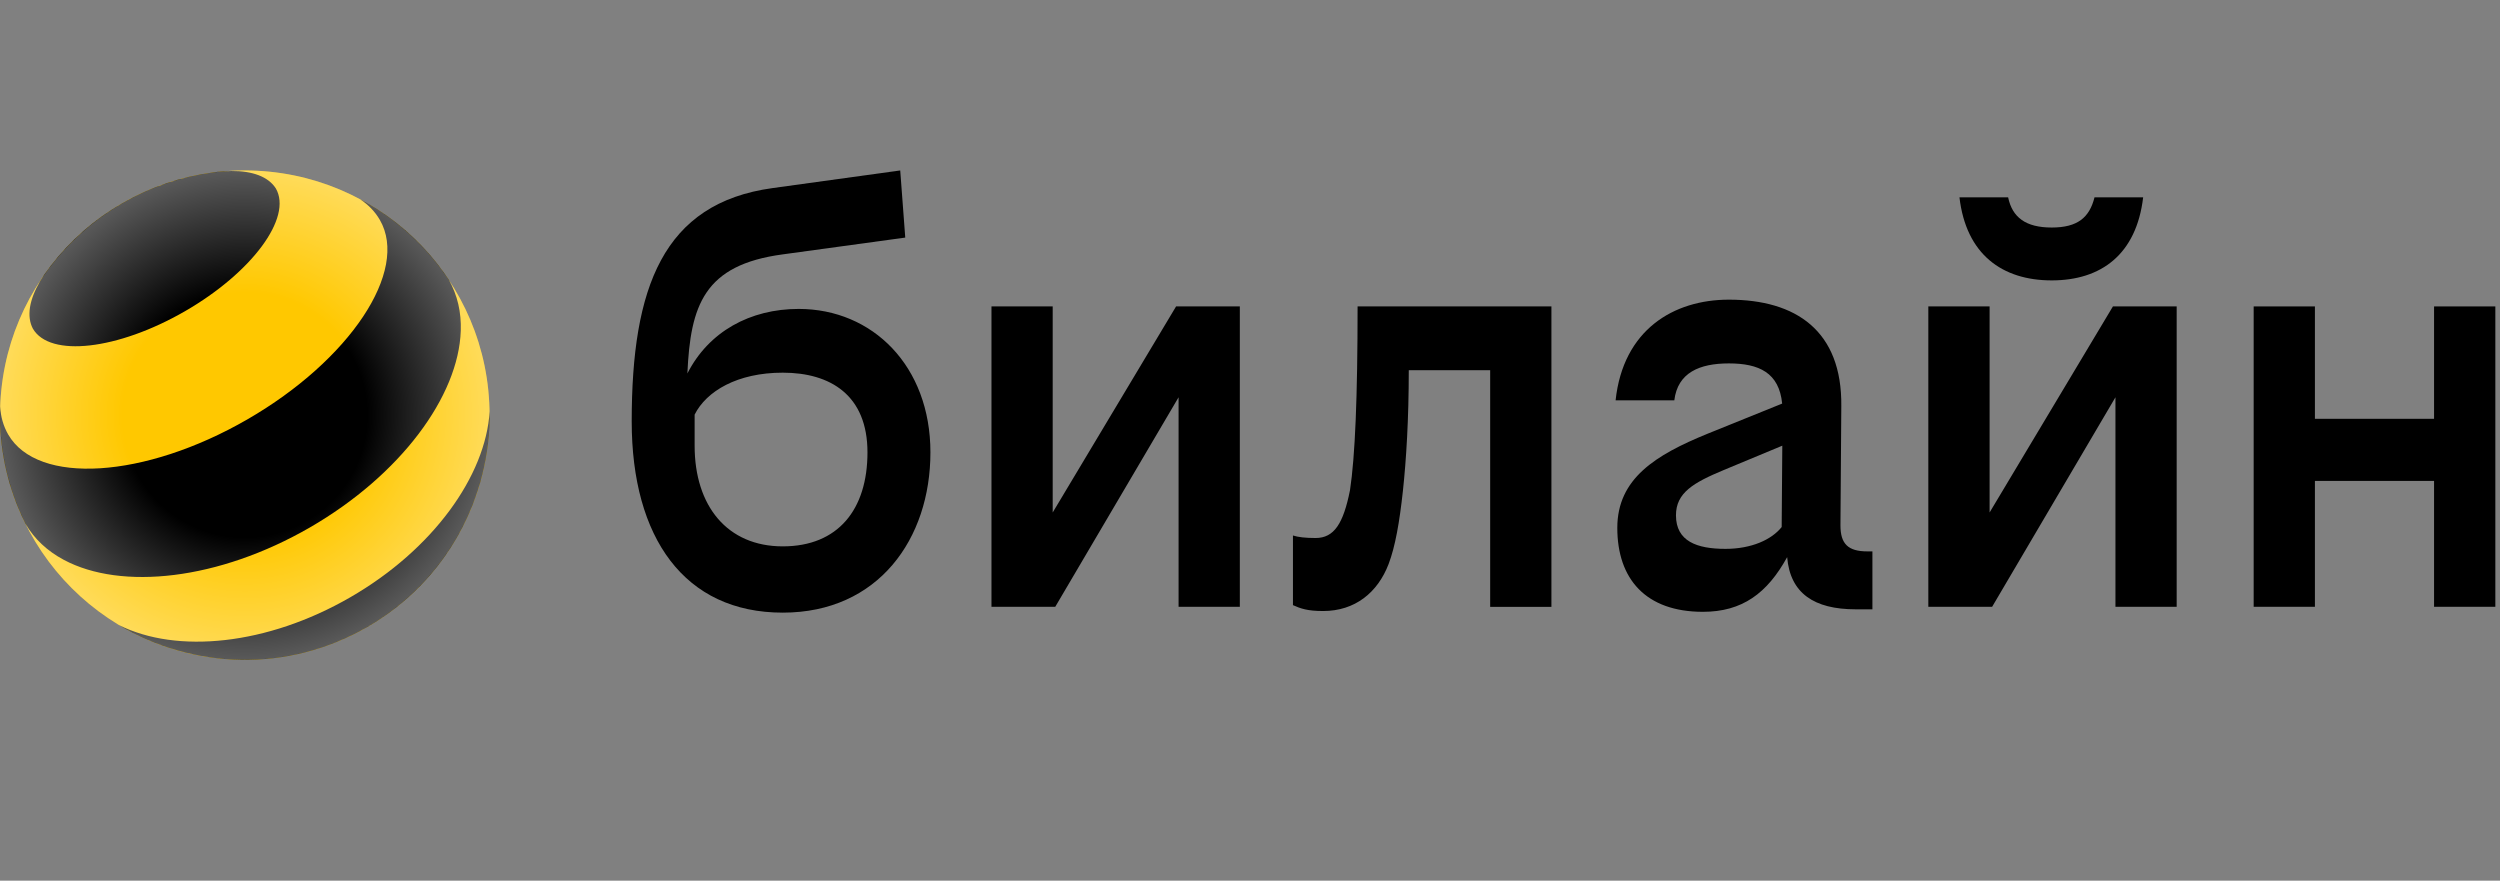
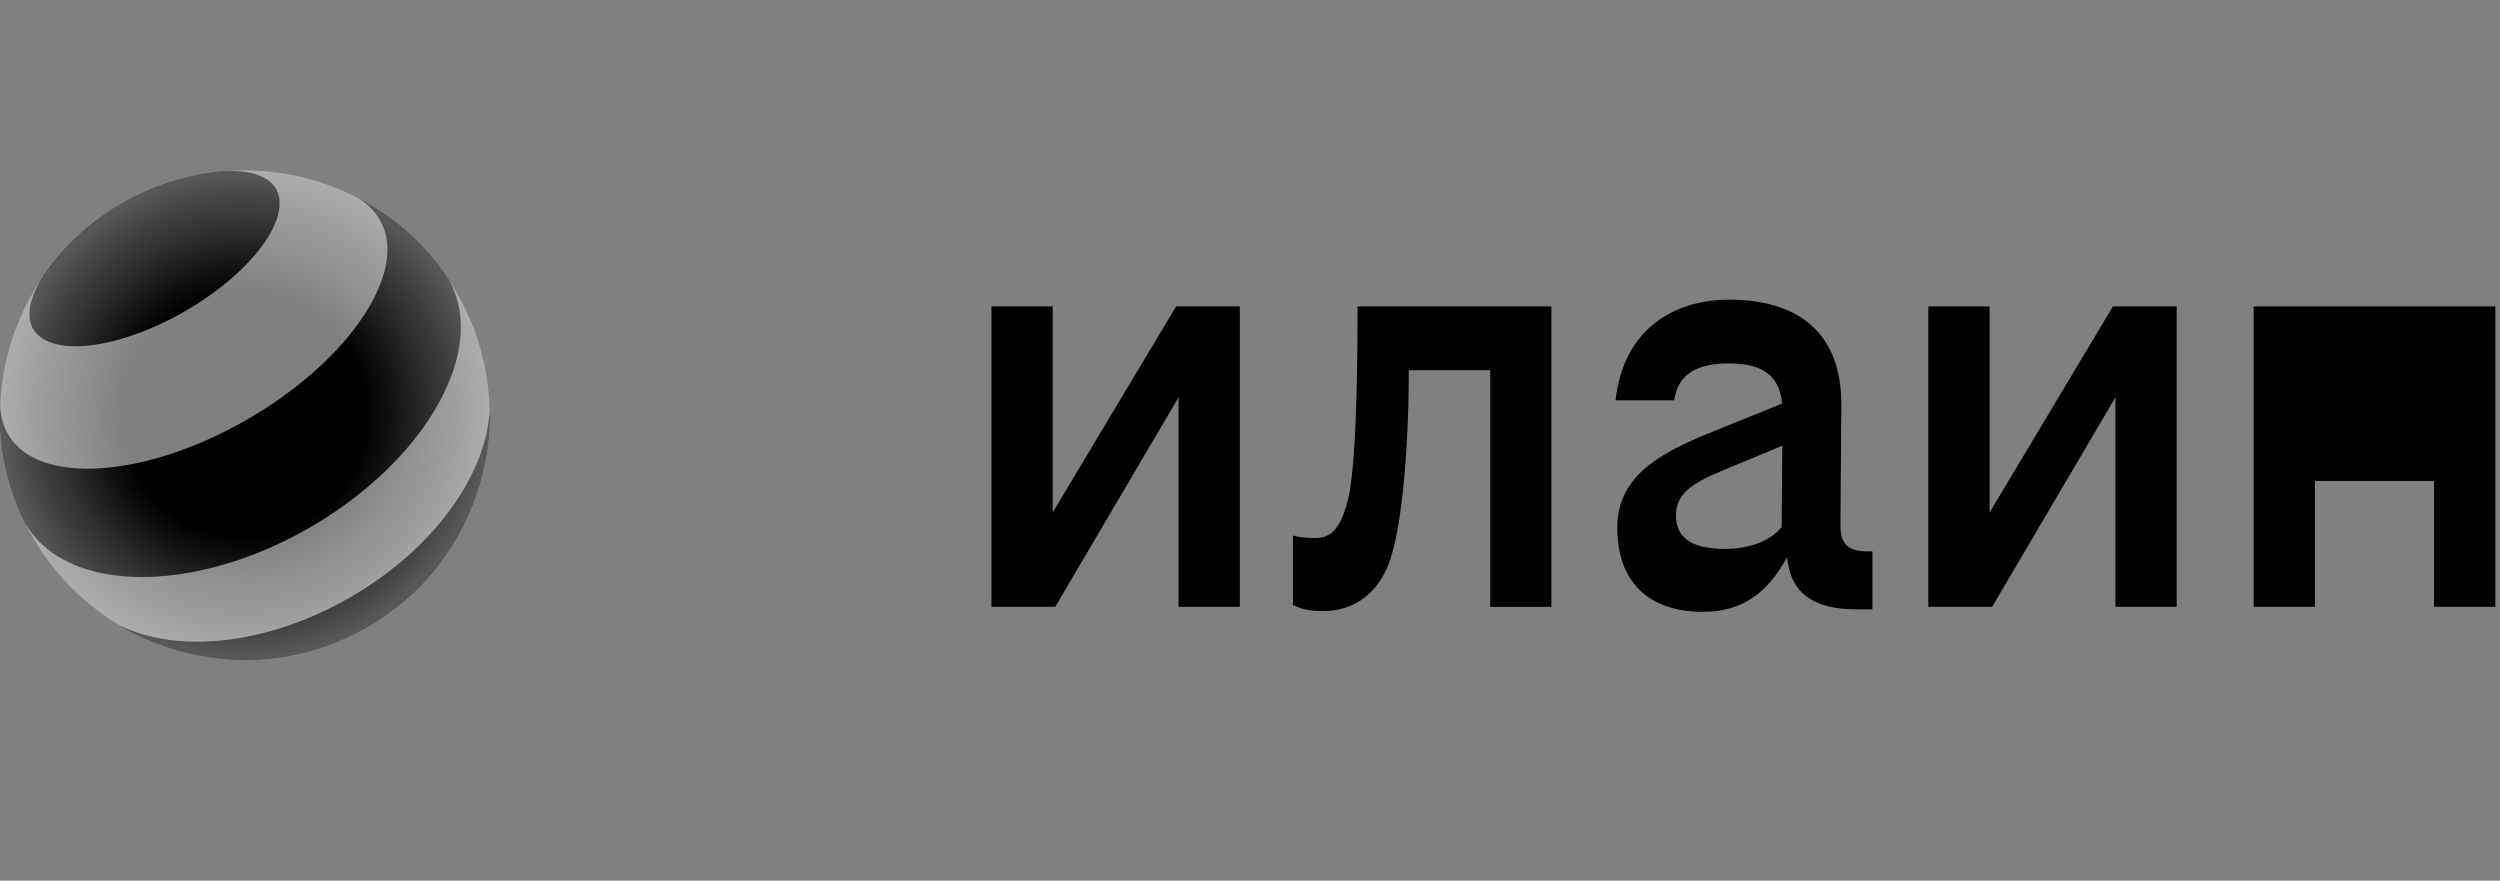
<svg xmlns="http://www.w3.org/2000/svg" width="88" height="31" viewBox="0 0 88 31" fill="none">
  <rect x="0" y="0" width="88" height="31" fill="#808080" stroke="none" />
-   <path d="M8.616 23.224C13.374 23.224 17.232 19.368 17.232 14.612C17.232 9.856 13.374 6 8.616 6C3.858 6 0.001 9.856 0.001 14.612C0.001 19.368 3.858 23.224 8.616 23.224Z" fill="#FFC800" />
  <path d="M12.324 21.028C9.398 22.716 6.225 23.018 4.198 22.007C6.793 23.553 10.125 23.687 12.926 22.071C15.726 20.453 17.277 17.503 17.235 14.483C17.098 16.744 15.25 19.341 12.324 21.028Z" fill="black" />
  <path d="M9.709 6.632C10.302 7.658 8.869 9.596 6.506 10.958C4.143 12.319 1.749 12.594 1.156 11.566C1.131 11.517 1.107 11.464 1.09 11.409C0.937 10.931 1.121 10.313 1.563 9.661C1.635 9.559 1.709 9.459 1.784 9.36C2.452 8.49 3.299 7.734 4.309 7.153C5.318 6.57 6.396 6.216 7.483 6.072C7.61 6.053 7.734 6.04 7.854 6.032C8.64 5.973 9.266 6.124 9.604 6.495C9.644 6.54 9.679 6.585 9.709 6.632Z" fill="black" />
  <path d="M13.372 7.743C14.408 9.536 12.317 12.679 8.705 14.764C5.092 16.849 1.323 17.087 0.288 15.294C0.116 14.995 0.024 14.662 0.006 14.305C-0.039 15.509 0.168 16.734 0.651 17.897C0.723 18.071 0.801 18.243 0.885 18.413C0.888 18.42 0.893 18.428 0.897 18.435C1.209 18.975 1.67 19.399 2.245 19.706C4.272 20.791 7.699 20.418 10.904 18.569C14.107 16.719 16.144 13.94 16.219 11.644C16.241 10.996 16.105 10.386 15.796 9.846C15.679 9.671 15.557 9.499 15.429 9.335C14.668 8.353 13.723 7.571 12.672 7.013C12.964 7.205 13.201 7.447 13.372 7.743C13.372 7.743 13.373 7.744 13.373 7.746L13.372 7.743Z" fill="black" />
  <path d="M8.618 23.224C13.376 23.224 17.233 19.368 17.233 14.612C17.233 9.856 13.376 6 8.618 6C3.86 6 0.003 9.856 0.003 14.612C0.003 19.368 3.86 23.224 8.618 23.224Z" fill="url(#paint0_radial_23_57)" />
-   <path d="M72.22 9.87C73.962 9.87 75.202 8.954 75.439 6.946H73.727C73.55 7.654 73.135 8.009 72.221 8.009C71.306 8.009 70.833 7.654 70.686 6.946H68.973C69.207 8.954 70.477 9.87 72.22 9.87Z" fill="black" />
  <path d="M37.055 18.039V10.786H34.9V21.359H37.145L41.486 13.984V21.359H43.642V10.786H41.398L37.055 18.039Z" fill="black" />
-   <path d="M28.114 10.874C26.406 10.874 24.949 11.669 24.196 13.146C24.303 10.75 24.779 9.325 27.553 8.954L31.865 8.363L31.688 6L27.198 6.62C23.328 7.151 22.236 10.136 22.236 14.831C22.236 18.936 24.097 21.565 27.553 21.565C30.919 21.565 32.751 18.965 32.751 15.924C32.751 12.883 30.714 10.874 28.114 10.874ZM27.553 19.232C25.603 19.232 24.451 17.815 24.451 15.688V14.595C24.864 13.768 25.959 13.118 27.553 13.118C29.237 13.118 30.535 13.915 30.535 15.924C30.535 17.932 29.503 19.232 27.553 19.232Z" fill="black" />
-   <path d="M85.679 10.786V14.742H81.485V10.786H79.329V21.359H81.485V16.928H85.679V21.359H87.836V10.786H85.679Z" fill="black" />
+   <path d="M85.679 10.786H81.485V10.786H79.329V21.359H81.485V16.928H85.679V21.359H87.836V10.786H85.679Z" fill="black" />
  <path d="M70.034 18.039V10.786H67.877V21.359H70.123L74.464 13.984V21.359H76.619V10.786H74.375L70.034 18.039Z" fill="black" />
  <path d="M47.52 17.254C47.285 18.435 46.959 18.938 46.309 18.938C45.954 18.938 45.689 18.908 45.512 18.849V21.301C45.777 21.419 46.015 21.508 46.574 21.508C47.697 21.508 48.494 20.858 48.879 19.854C49.114 19.234 49.263 18.377 49.382 17.284C49.5 16.191 49.589 14.744 49.589 13.031H52.454V21.361H54.61V10.786H47.787C47.787 13.975 47.699 16.072 47.52 17.254Z" fill="black" />
  <path d="M64.784 18.493L64.814 14.299C64.844 11.641 63.218 10.548 60.856 10.548C58.906 10.548 57.135 11.611 56.869 14.092H58.936C59.054 13.118 59.821 12.792 60.856 12.792C61.915 12.792 62.625 13.118 62.732 14.206L60.089 15.274C58.288 16.012 56.929 16.839 56.929 18.582C56.929 20.383 57.933 21.536 59.942 21.536C61.328 21.536 62.206 20.884 62.908 19.611C63.013 20.884 63.857 21.448 65.317 21.448H65.909V19.409H65.731C65.05 19.409 64.784 19.143 64.784 18.493ZM60.737 19.32C59.733 19.32 58.994 19.055 58.994 18.139C58.994 17.342 59.614 16.988 60.679 16.544L62.737 15.688L62.715 18.552C62.361 18.996 61.653 19.32 60.737 19.32Z" fill="black" />
  <defs>
    <radialGradient id="paint0_radial_23_57" cx="0" cy="0" r="1" gradientUnits="userSpaceOnUse" gradientTransform="translate(8.617 14.613) scale(8.615)">
      <stop offset="0.5" stop-color="white" stop-opacity="0" />
      <stop offset="1" stop-color="white" stop-opacity="0.35" />
    </radialGradient>
  </defs>
</svg>